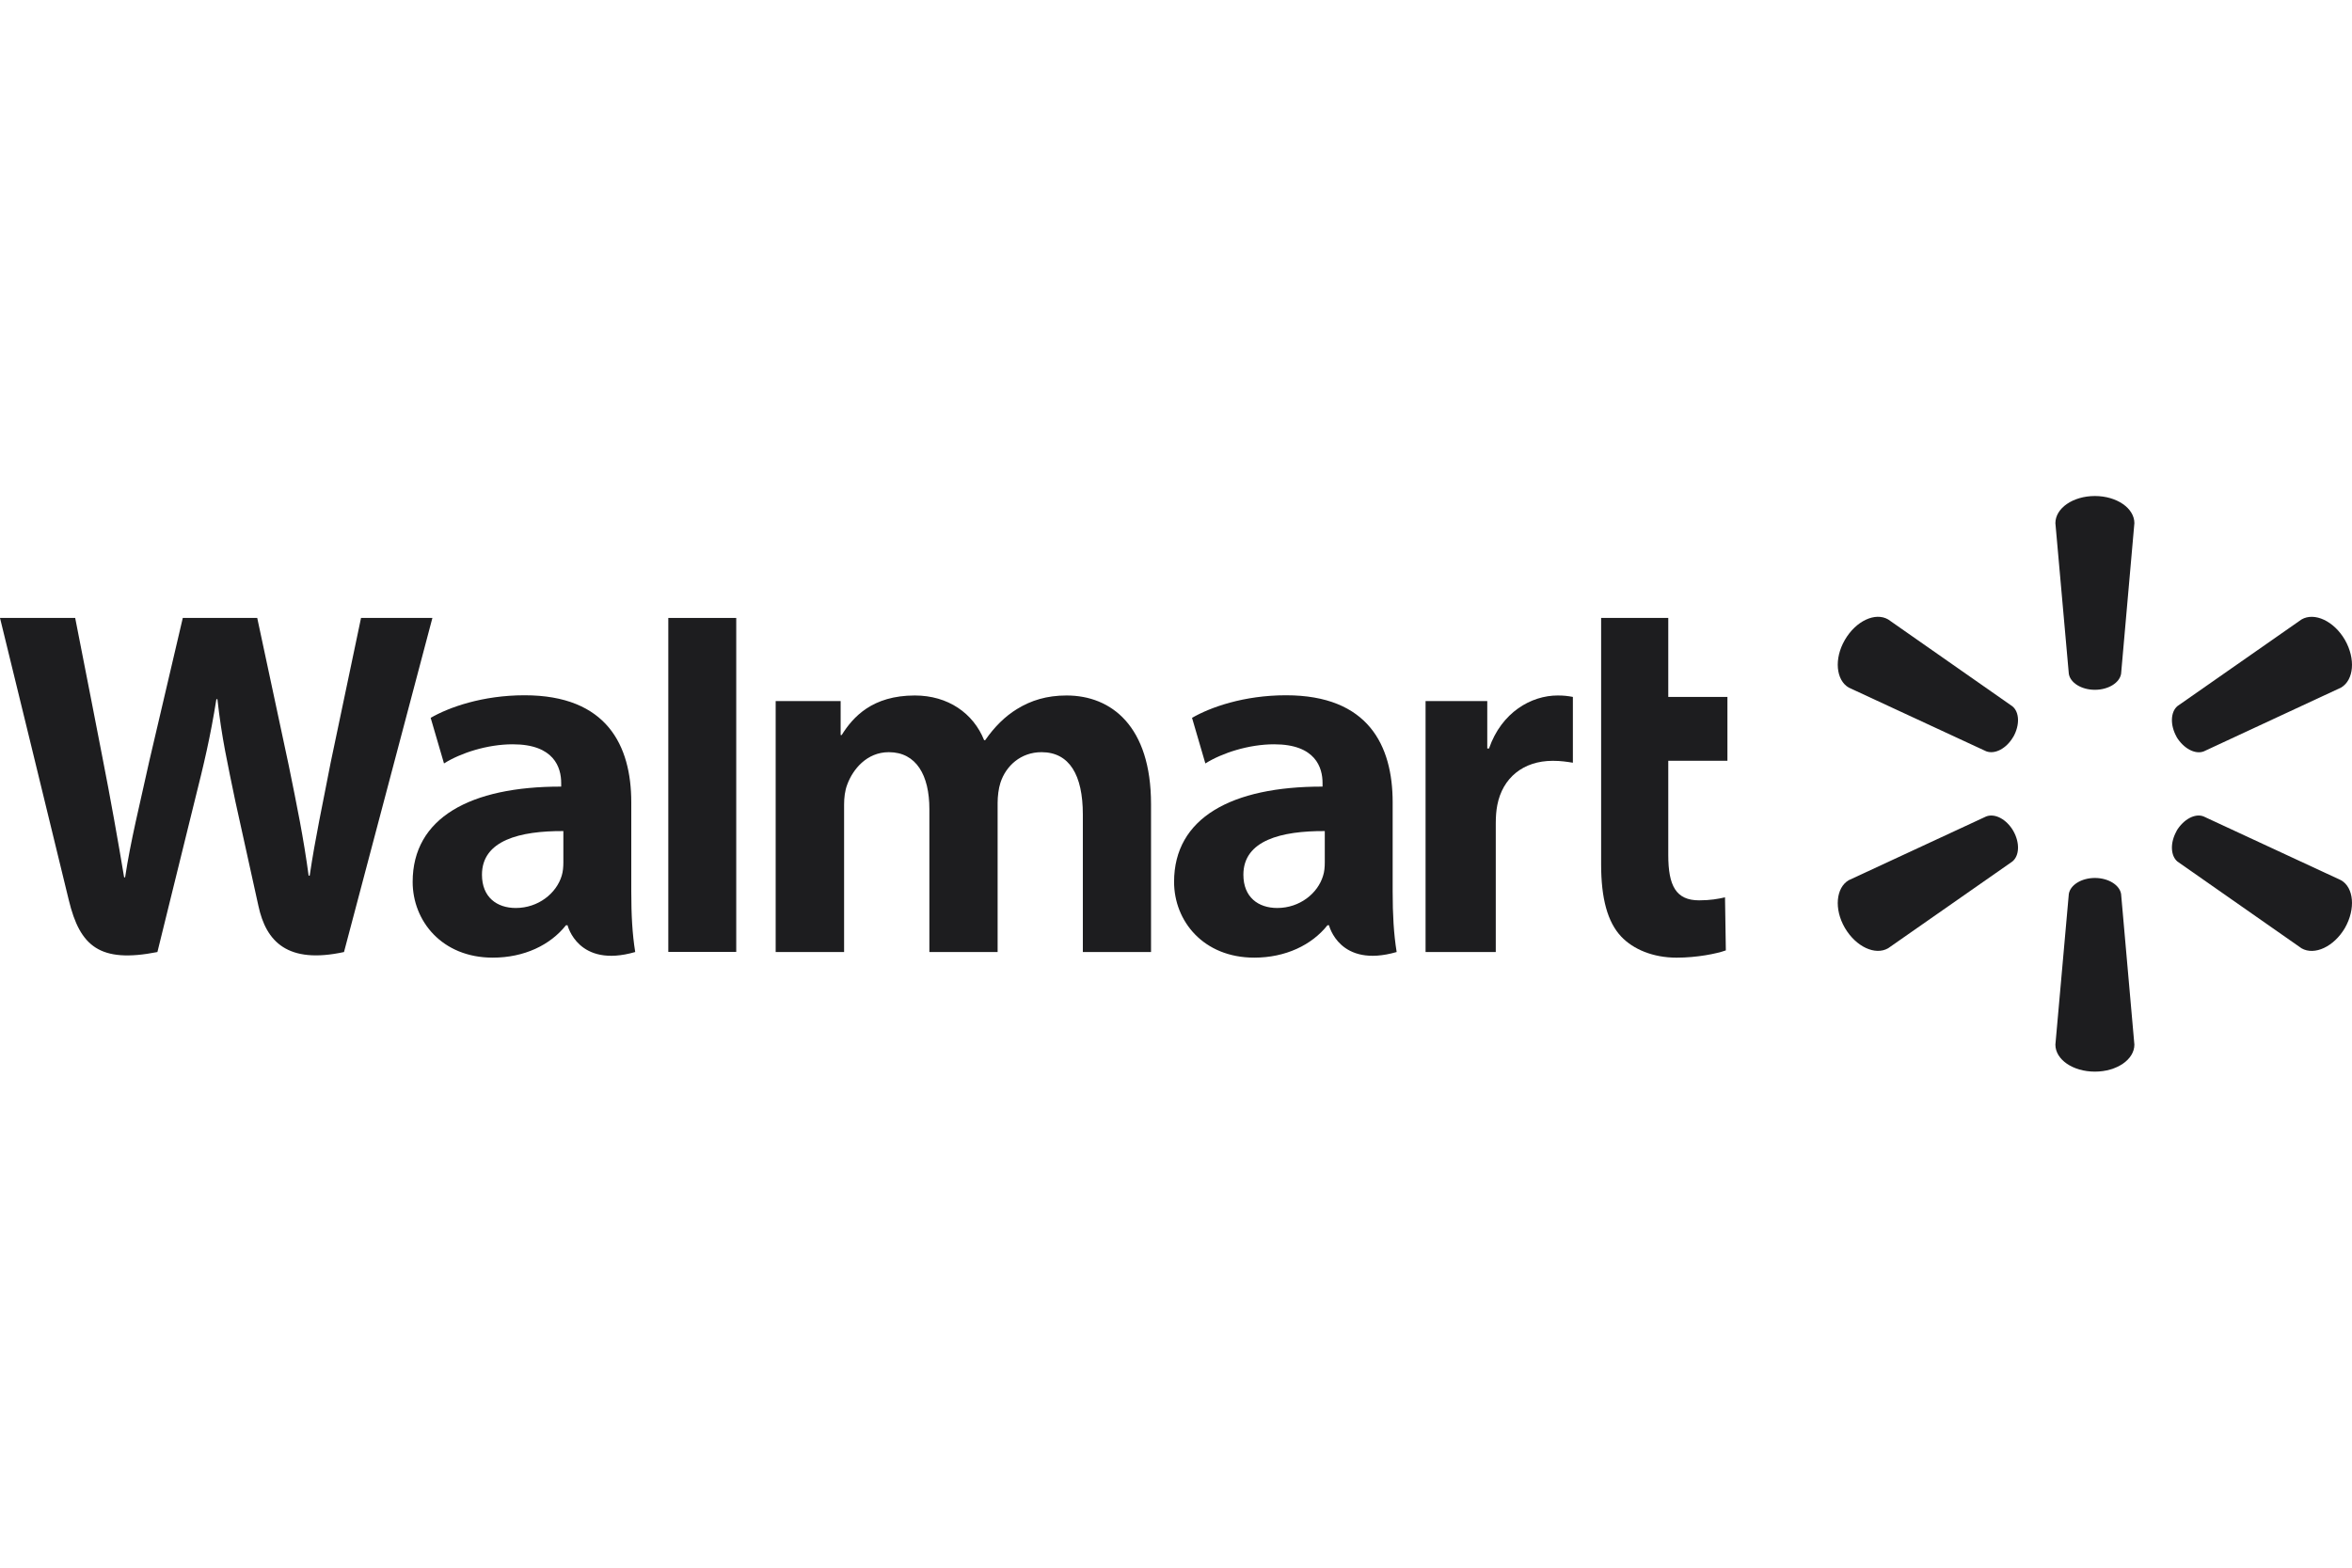
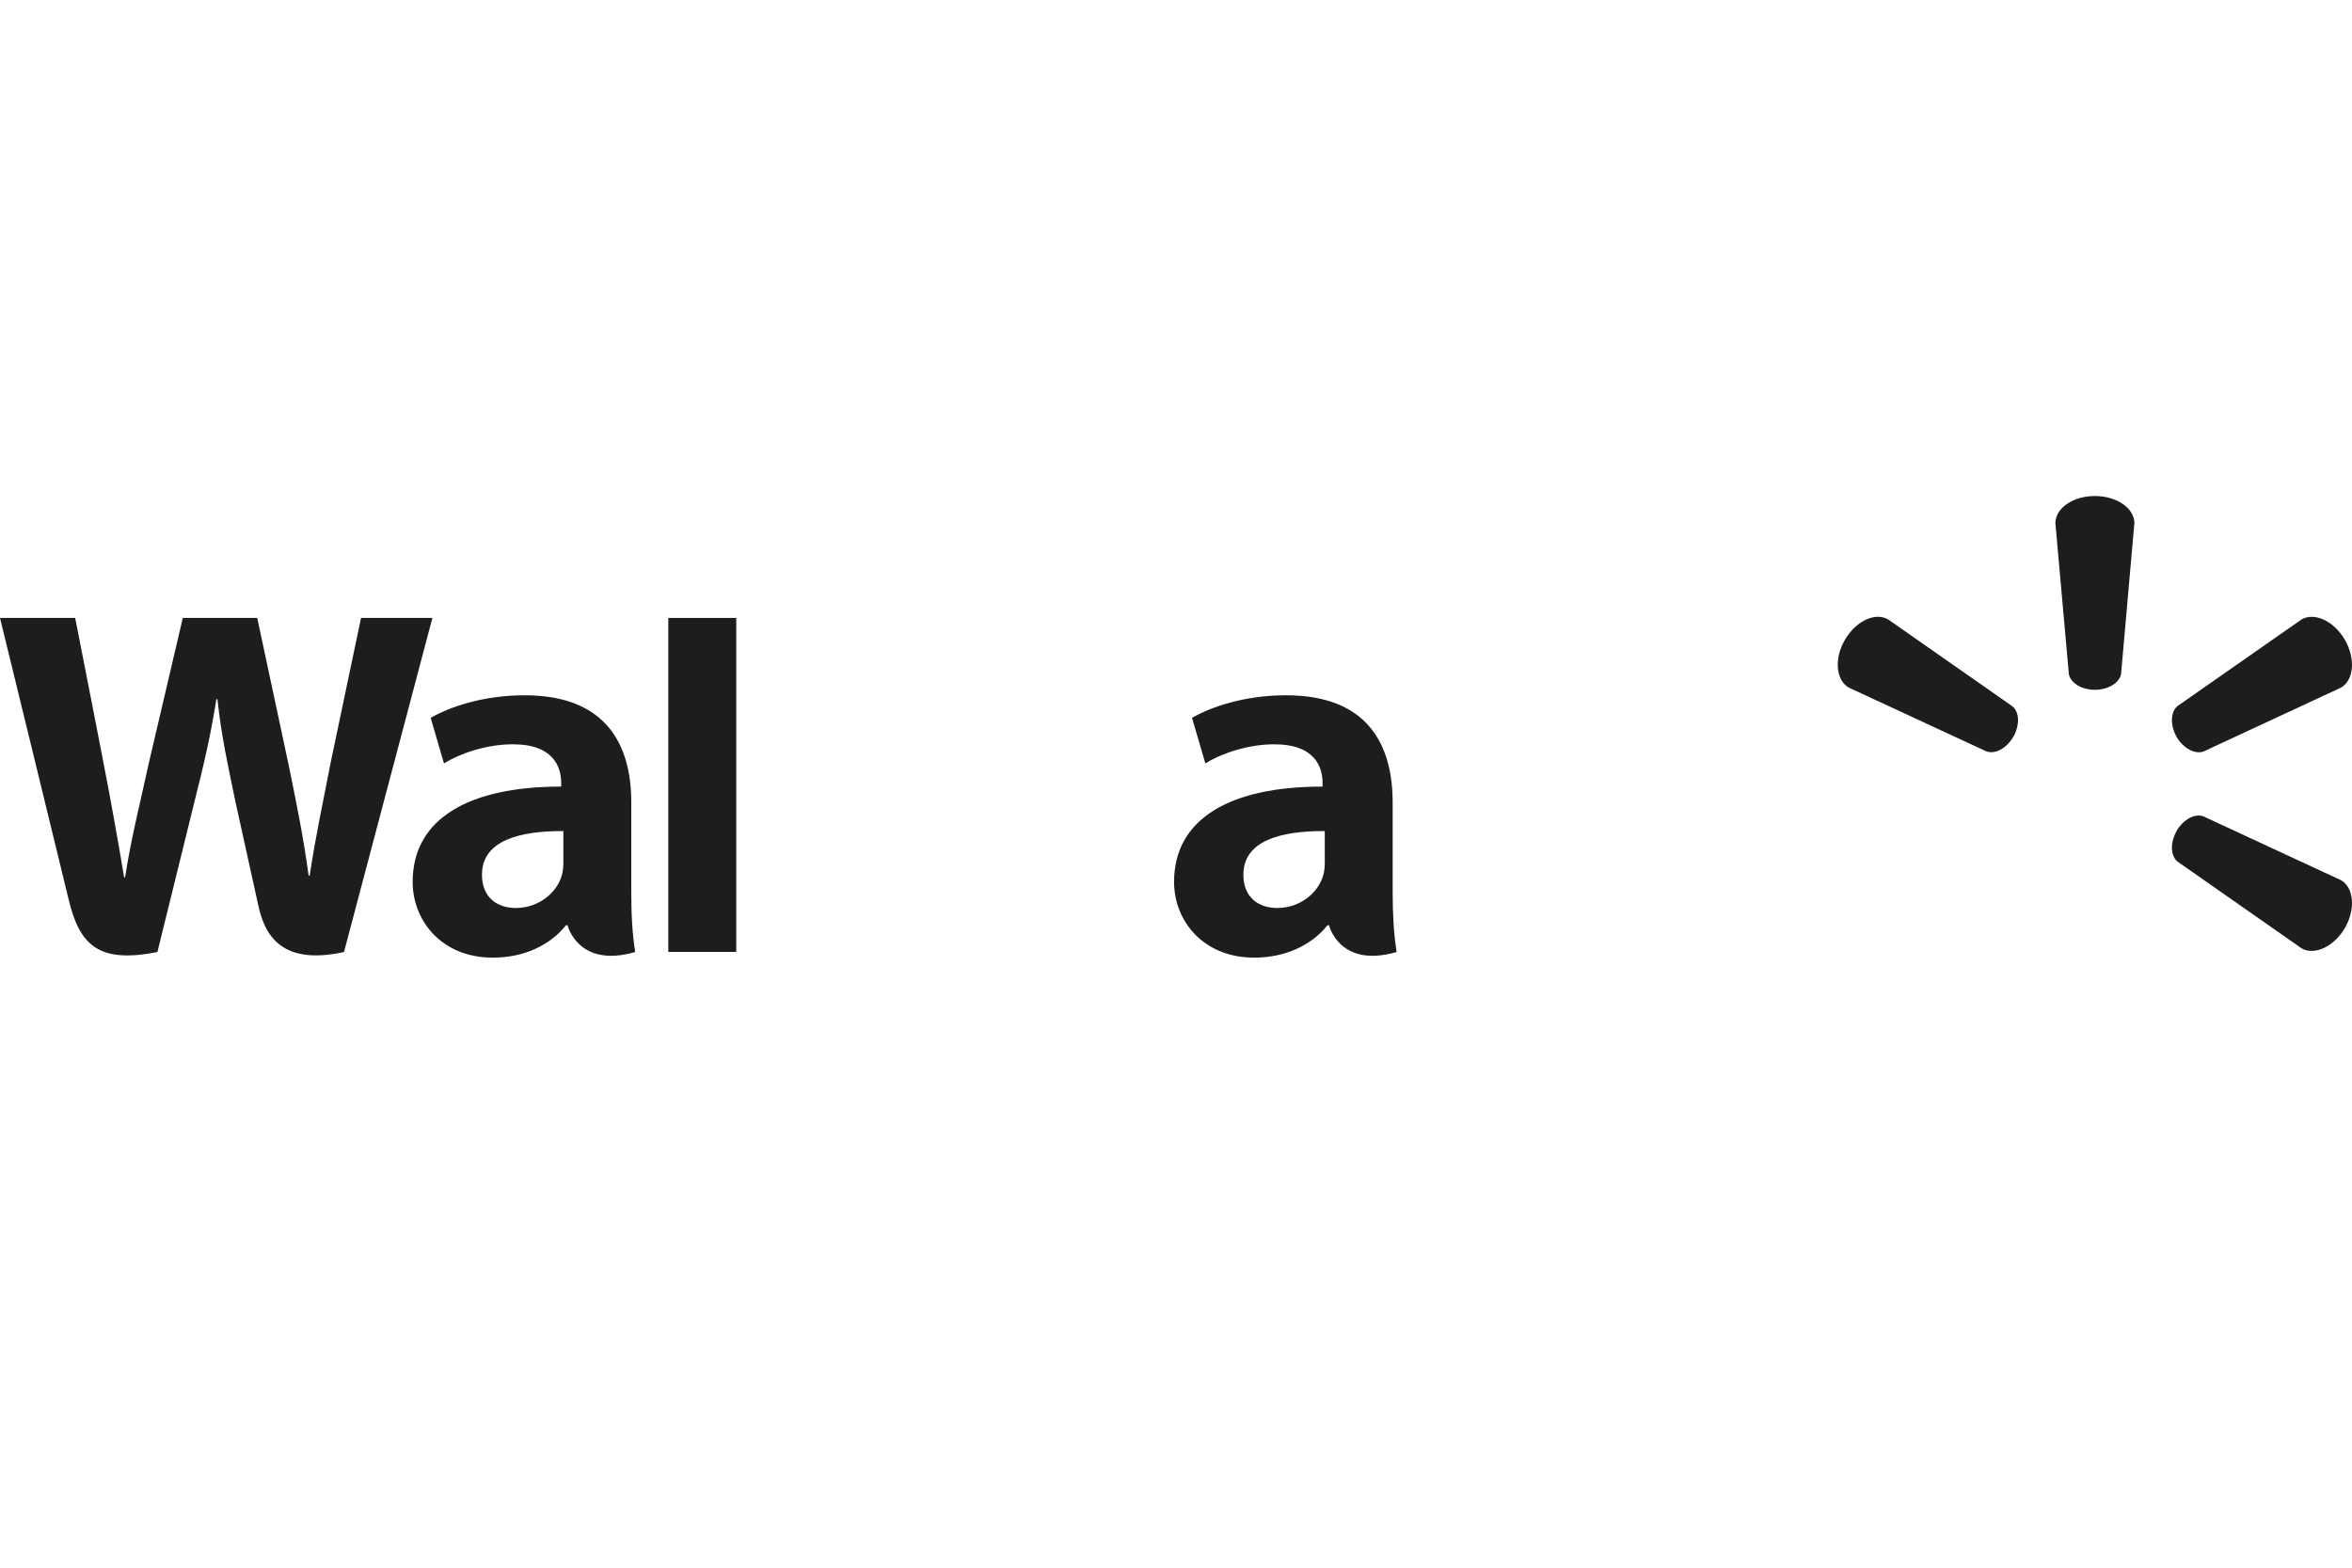
<svg xmlns="http://www.w3.org/2000/svg" width="120" height="80" viewBox="0 0 120 80" fill="none">
  <path d="M71.054 40.944C71.054 38.044 69.812 35.48 65.612 35.48C63.458 35.48 61.746 36.095 60.818 36.632L61.498 38.959C62.353 38.423 63.716 37.982 65.003 37.982C67.129 37.979 67.477 39.182 67.477 39.955V40.141C62.836 40.133 59.902 41.737 59.902 45.003C59.902 46.998 61.392 48.869 63.995 48.869C65.584 48.869 66.926 48.228 67.728 47.216H67.806C67.806 47.216 68.335 49.428 71.258 48.582C71.109 47.656 71.054 46.68 71.054 45.494V40.944ZM67.591 44.007C67.591 44.242 67.572 44.485 67.503 44.694C67.235 45.587 66.314 46.335 65.166 46.335C64.198 46.335 63.438 45.786 63.438 44.638C63.438 42.881 65.378 42.398 67.591 42.41" fill="#1D1D1F" />
  <path d="M0 31.534C0 31.534 3.031 43.936 3.513 45.945C4.081 48.293 5.097 49.161 8.031 48.583L9.926 40.892C10.405 38.987 10.731 37.62 11.04 35.679H11.093C11.307 37.64 11.617 38.987 12.009 40.898C12.009 40.898 12.782 44.392 13.183 46.222C13.573 48.053 14.672 49.207 17.551 48.583L22.061 31.534H18.42L16.872 38.909C16.462 41.045 16.09 42.728 15.8 44.686H15.747C15.486 42.749 15.154 41.135 14.728 39.042L13.124 31.534H9.326L7.614 38.85C7.126 41.084 6.67 42.876 6.383 44.772H6.333C6.037 42.993 5.636 40.727 5.212 38.577C5.212 38.577 4.195 33.338 3.836 31.534" fill="#1D1D1F" />
  <path d="M32.208 40.944C32.208 38.044 30.963 35.48 26.764 35.48C24.615 35.48 22.901 36.095 21.973 36.632L22.653 38.959C23.504 38.423 24.866 37.982 26.157 37.982C28.283 37.979 28.632 39.182 28.632 39.955V40.141C23.991 40.133 21.054 41.737 21.054 45.003C21.054 46.998 22.549 48.869 25.141 48.869C26.744 48.869 28.075 48.228 28.876 47.216H28.957C28.957 47.216 29.489 49.428 32.409 48.582C32.259 47.656 32.208 46.68 32.208 45.494V40.944ZM28.743 44.007C28.743 44.242 28.723 44.485 28.657 44.694C28.387 45.587 27.465 46.335 26.315 46.335C25.352 46.335 24.59 45.786 24.59 44.638C24.59 42.881 26.53 42.398 28.743 42.41" fill="#1D1D1F" />
  <path d="M34.097 31.534V48.577H37.563V31.534H34.097Z" fill="#1D1D1F" />
-   <path d="M81.69 31.534V44.108C81.69 45.844 82.015 47.054 82.716 47.796C83.332 48.446 84.34 48.87 85.539 48.87C86.569 48.87 87.577 48.671 88.053 48.499L88.011 45.791C87.655 45.874 87.248 45.945 86.689 45.945C85.506 45.945 85.116 45.195 85.116 43.637V38.823H88.134V35.566H85.116V31.534" fill="#1D1D1F" />
-   <path d="M72.733 35.776V48.582H76.315V42.024C76.315 41.671 76.338 41.366 76.393 41.084C76.66 39.701 77.71 38.825 79.222 38.825C79.644 38.825 79.931 38.872 80.249 38.922V35.564C79.982 35.516 79.8 35.491 79.471 35.491C78.13 35.491 76.611 36.342 75.97 38.196H75.881V35.776" fill="#1D1D1F" />
-   <path d="M39.575 35.776V48.582H43.066V41.066C43.066 40.713 43.105 40.352 43.23 40.027C43.513 39.265 44.218 38.384 45.348 38.384C46.754 38.384 47.417 39.57 47.417 41.282V48.582H50.899V40.976C50.899 40.644 50.946 40.237 51.043 39.943C51.322 39.079 52.085 38.384 53.139 38.384C54.56 38.384 55.247 39.545 55.247 41.563V48.582H58.726V41.031C58.726 37.064 56.708 35.491 54.417 35.491C53.41 35.491 52.608 35.739 51.887 36.183C51.277 36.557 50.743 37.084 50.264 37.773H50.211C49.66 36.395 48.366 35.491 46.675 35.491C44.507 35.491 43.522 36.585 42.943 37.51H42.89V35.776" fill="#1D1D1F" />
  <path d="M106.882 35.201C107.567 35.201 108.144 34.844 108.219 34.384L108.897 26.697C108.897 25.936 108.001 25.312 106.882 25.312C105.758 25.312 104.867 25.936 104.867 26.697L105.552 34.384C105.624 34.844 106.198 35.201 106.882 35.201Z" fill="#1D1D1F" />
  <path d="M102.718 37.606C103.058 37.006 103.038 36.339 102.672 36.042L96.336 31.611C95.677 31.227 94.69 31.684 94.126 32.654C93.562 33.623 93.677 34.71 94.322 35.087L101.337 38.339C101.786 38.507 102.373 38.195 102.718 37.6" fill="#1D1D1F" />
  <path d="M111.045 37.6C111.404 38.195 111.991 38.507 112.428 38.348L119.443 35.087C120.095 34.702 120.192 33.626 119.641 32.657C119.078 31.687 118.086 31.232 117.428 31.609L111.09 36.035C110.739 36.337 110.714 37.007 111.053 37.606" fill="#1D1D1F" />
-   <path d="M106.882 44.803C107.567 44.803 108.144 45.161 108.219 45.62L108.897 53.308C108.897 54.069 108.001 54.686 106.882 54.686C105.758 54.686 104.867 54.069 104.867 53.308L105.552 45.62C105.624 45.161 106.198 44.803 106.882 44.803Z" fill="#1D1D1F" />
  <path d="M111.045 42.405C111.404 41.809 111.991 41.491 112.428 41.663L119.443 44.919C120.095 45.295 120.192 46.381 119.641 47.351C119.078 48.313 118.086 48.771 117.428 48.394L111.09 43.962C110.739 43.663 110.714 42.997 111.053 42.405" fill="#1D1D1F" />
-   <path d="M102.718 42.399C103.058 42.998 103.038 43.663 102.672 43.963L96.336 48.388C95.677 48.772 94.69 48.313 94.126 47.35C93.562 46.382 93.677 45.295 94.322 44.918L101.337 41.663C101.786 41.492 102.373 41.807 102.718 42.399Z" fill="#1D1D1F" />
</svg>